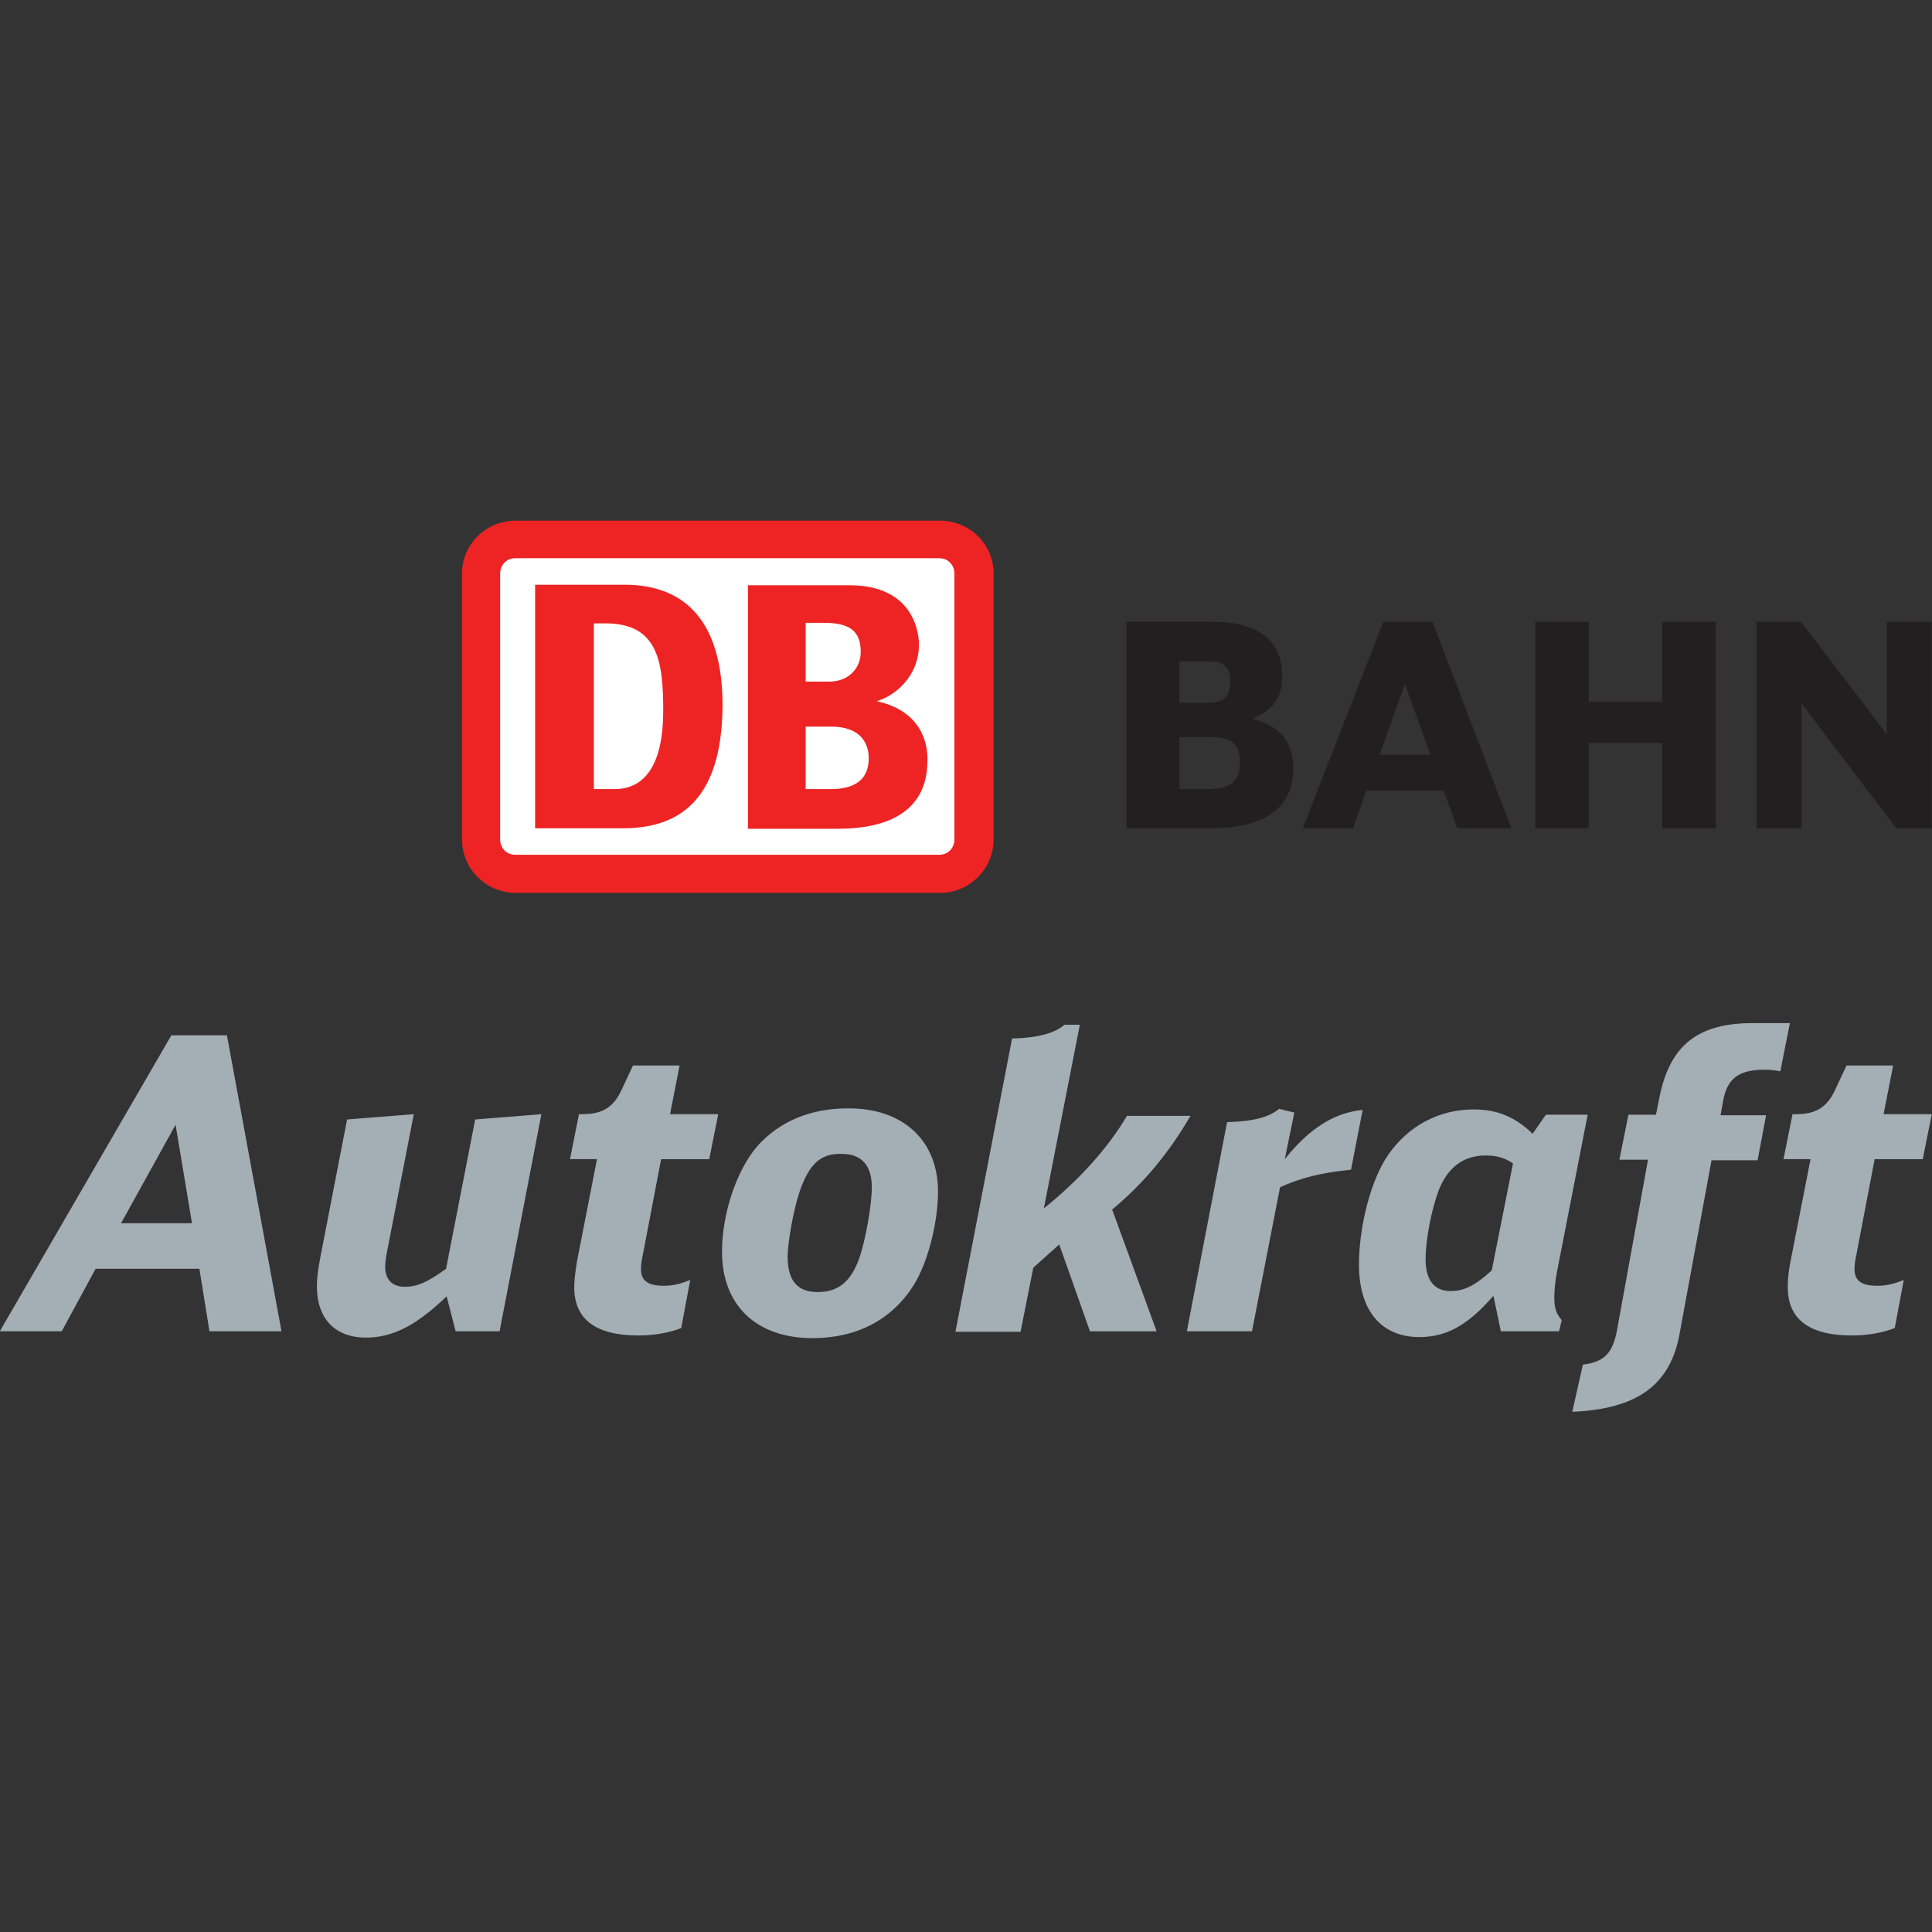
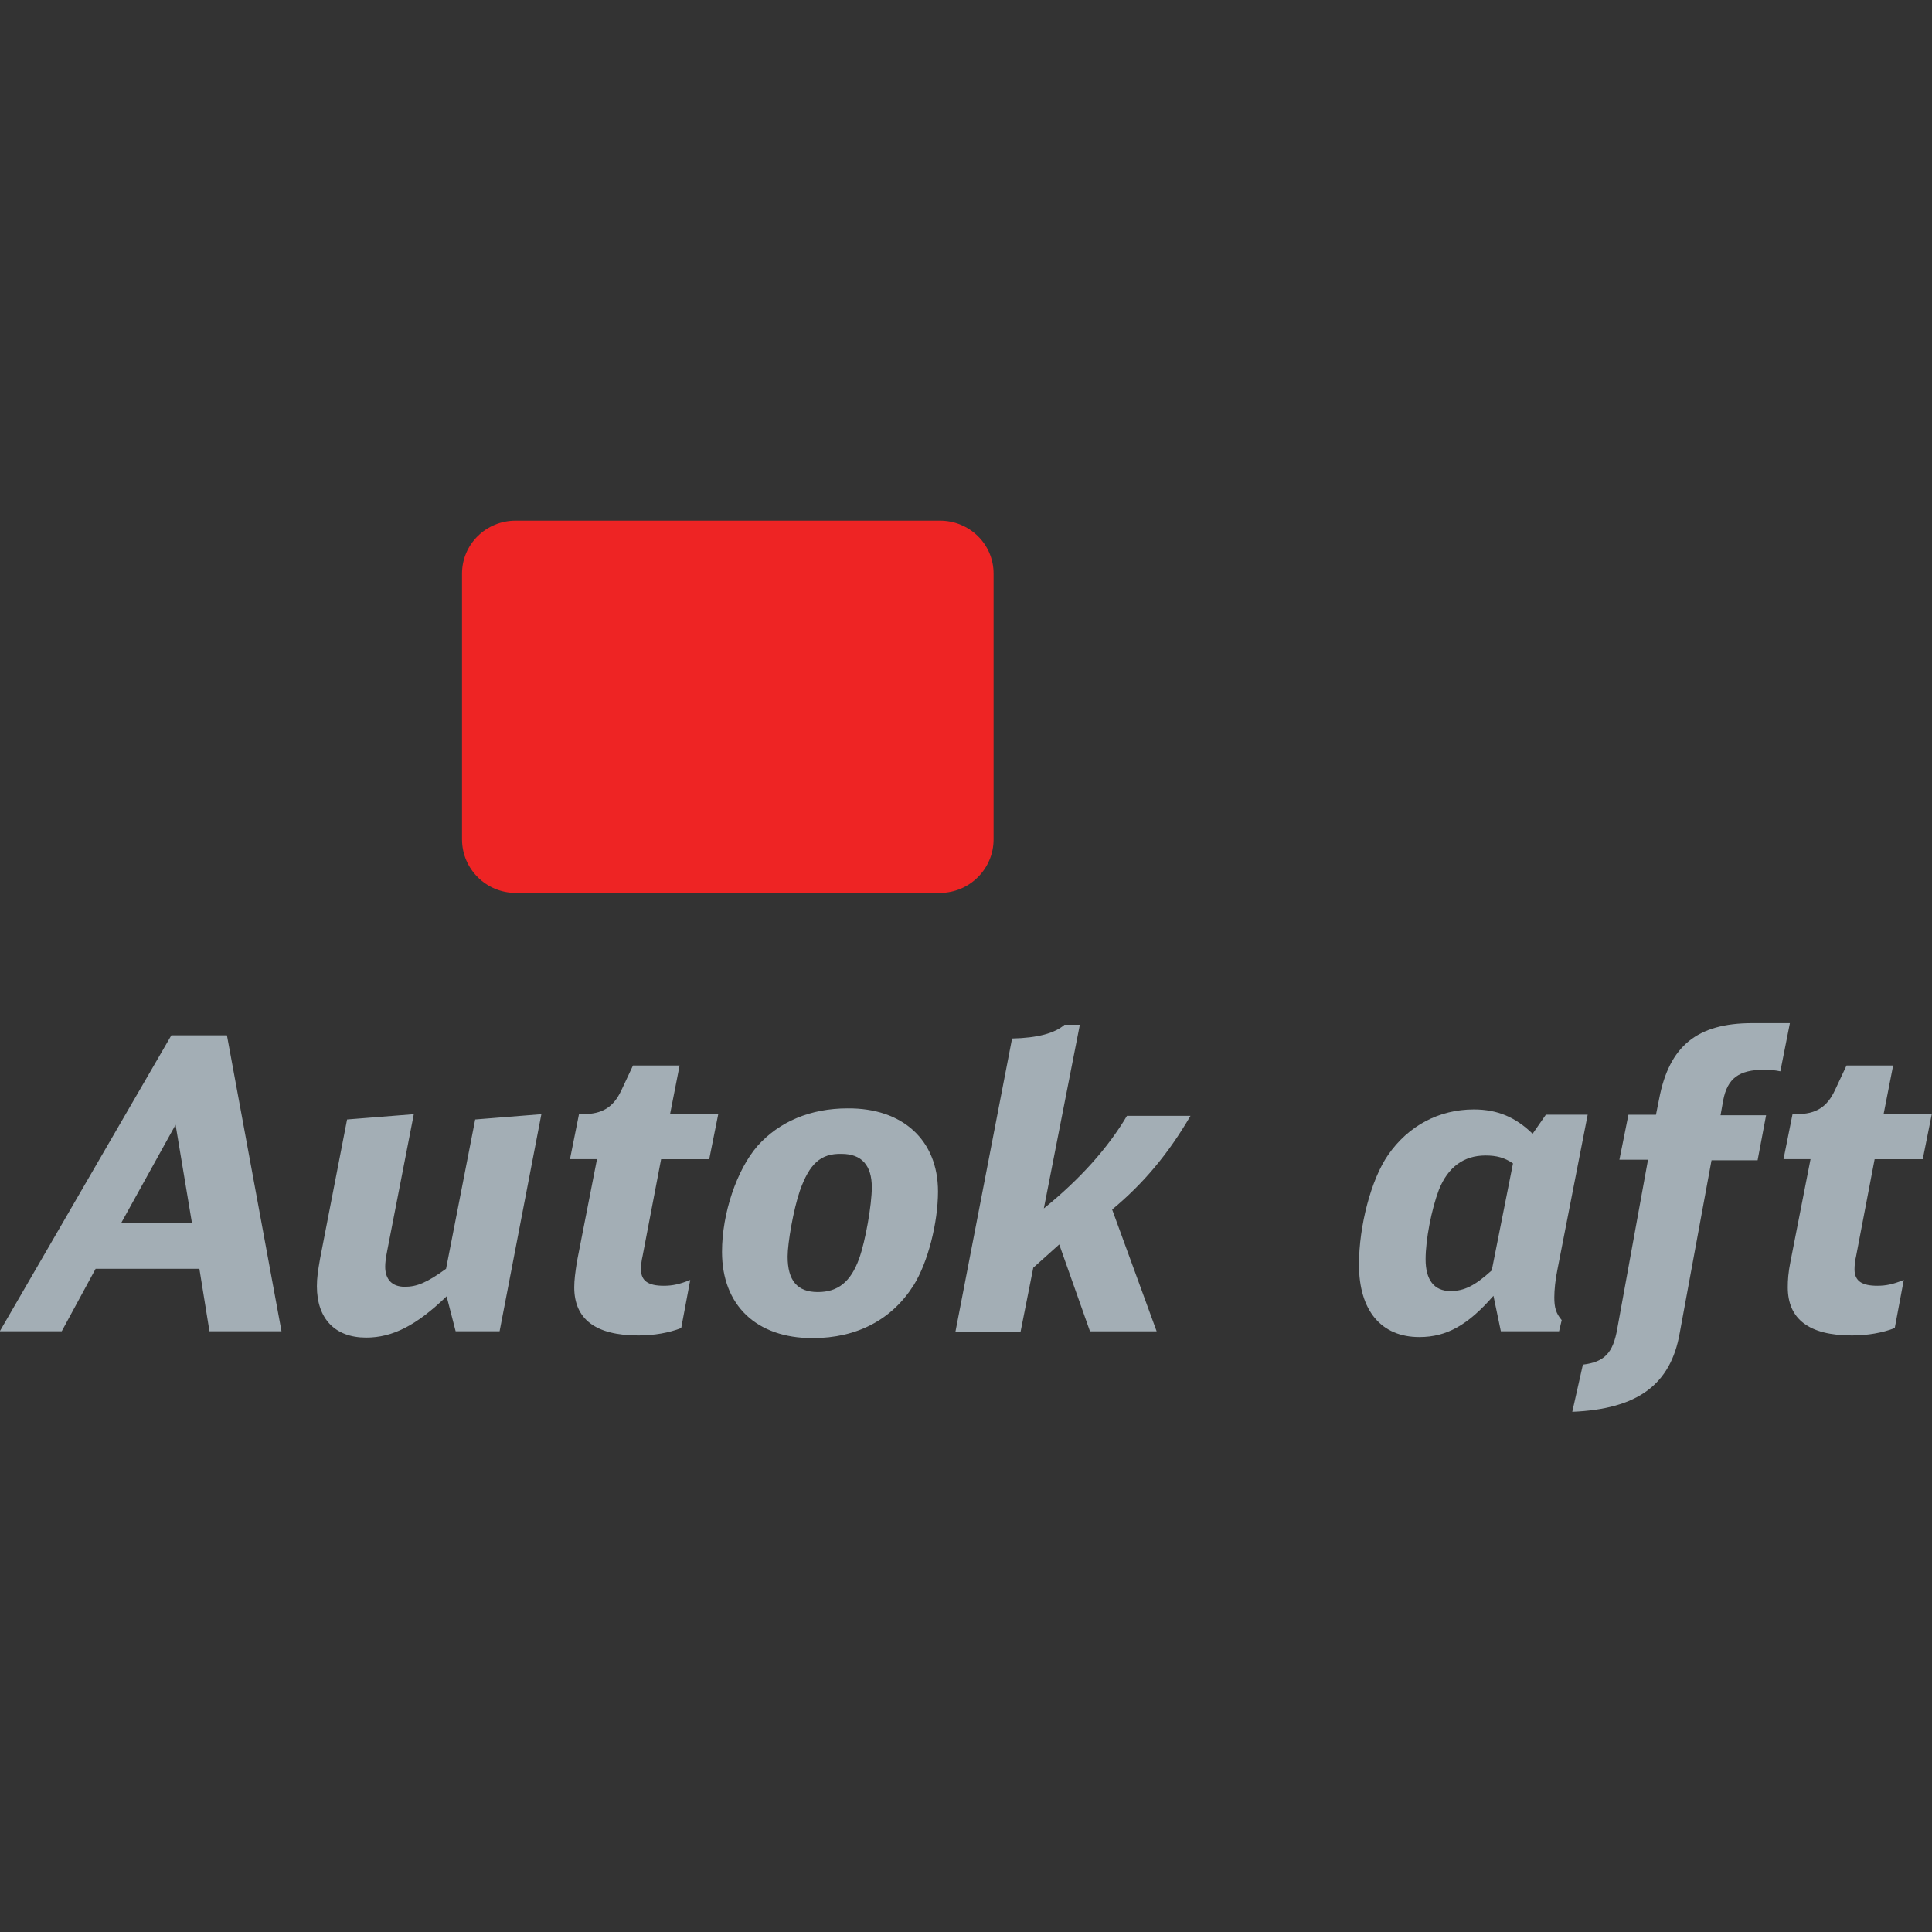
<svg xmlns="http://www.w3.org/2000/svg" version="1.1" id="Layer_1" x="0px" y="0px" viewBox="0 0 512 512" style="enable-background:new 0 0 512 512;" xml:space="preserve">
  <rect x="0" y="0" width="512" height="512" fill="#333333" stroke="none" />
  <style type="text/css">
	.st0{fill:#231F20;}
	.st1{fill:#EE2424;}
	.st2{fill:#FFFFFF;}
	.st3{fill:#A3AEB5;}
</style>
  <g id="XMLID_1_">
-     <path id="XMLID_8_" class="st0" d="M440.53,164.78c0,0,0,20.2,0,21.19h-19.5c0-1.12,0-21.19,0-21.19h-14.17v54.72h14.17   c0,0,0-21.47,0-22.59h19.5c0,1.12,0,22.59,0,22.59h14.17v-54.72H440.53 M500.02,164.78c0,0,0,26.94,0,29.89   c-1.82-2.53-22.73-29.89-22.73-29.89h-11.79v54.72h11.93c0,0,0-30.03,0-33.11c1.82,2.53,25.12,33.11,25.12,33.11h9.4v-54.72H500.02    M312.57,195.36c0.98,0,8.42,0,8.42,0c5.47,0,7.58,1.96,7.58,6.59c0,5.19-2.39,7.16-8.56,7.16c0,0-6.59,0-7.44,0V195.36z    M320.14,186.24c0,0-6.59,0-7.58,0V175.3c0.98,0,7.86,0,7.86,0c3.93,0,5.61,1.54,5.61,5.33   C326.04,184.56,324.35,186.24,320.14,186.24z M331.93,190.45c5.61-2.39,7.86-5.47,7.86-11.37c0-9.4-6.45-14.31-18.52-14.31h-22.73   v54.72h22.31c14.31,0,21.89-5.47,21.89-15.71C342.73,196.49,339.23,192.42,331.93,190.45" />
-     <path id="XMLID_11_" class="st0" d="M365.6,200l6.73-18.66l6.73,18.66H365.6z M386.23,219.5h14.31l-20.91-54.72h-13.05   l-21.33,54.72h13.33l3.51-9.96h20.49L386.23,219.5" />
    <path id="XMLID_12_" class="st1" d="M249.14,137.98H136.61c-7.72,0-14.17,6.17-14.17,14.03v70.44c0,7.86,6.45,14.17,14.17,14.17   h112.53c7.72,0,14.17-6.31,14.17-14.17v-70.44C263.32,144.15,256.86,137.98,249.14,137.98" />
-     <path id="XMLID_13_" class="st2" d="M252.93,222.45c0,2.24-1.68,4.07-3.93,4.07H136.47c-2.25,0-3.93-1.82-3.93-4.07v-70.44   c0-2.25,1.68-4.07,3.93-4.07H249c2.25,0,3.93,1.82,3.93,4.07V222.45" />
-     <path id="XMLID_19_" class="st1" d="M175.76,188.35c0-13.05-1.4-23.15-15.29-23.15h-3.09v43.92h5.47   C170.99,209.12,175.76,202.52,175.76,188.35z M165.52,219.5h-23.71v-64.54h23.71c16.7,0,25.96,10.52,25.96,31.99   C191.34,205.61,185.16,219.36,165.52,219.5 M219.82,209.12h-6.31v-16.56h6.74c8,0,9.96,4.63,9.96,8.28   C230.34,209.12,222.35,209.12,219.82,209.12z M213.51,165.06h4.91c7.02,0,9.68,2.39,9.68,7.72c0,4.21-3.09,7.86-8.42,7.86h-6.17   V165.06z M232.31,185.82c4.63-1.26,11.22-6.45,11.22-15.01c0-1.4-0.28-15.71-18.38-15.71h-26.94v64.54h22.73   c6.03,0,24.84,0,24.84-18.1C245.92,196.91,244.09,188.35,232.31,185.82" />
    <path id="XMLID_27_" class="st3" d="M46.53,298.07l-14.45,26.1h18.8L46.53,298.07z M55.51,352.8l-2.67-16.56h-27.5l-8.98,16.56   H-0.05l45.46-78.43h14.73L74.6,352.8H55.51 M132.4,352.8h-11.65l-2.39-9.26c-8,7.72-14.31,10.94-21.33,10.94   c-8.28,0-13.05-5.05-13.05-13.61c0-2.24,0.28-4.07,0.84-7.3l7.16-36.9l17.68-1.4l-7.02,36.06c-0.42,2.1-0.56,3.37-0.56,4.35   c0,3.37,1.82,5.33,5.19,5.33c3.23,0,5.89-1.12,10.94-4.77l7.72-39.57l17.54-1.4L132.4,352.8 M180.53,351.95   c-3.23,1.26-7.16,1.96-11.37,1.96c-11.37,0-16.98-4.35-16.98-12.77c0-1.96,0.28-3.93,0.7-6.73l5.33-27.22h-7.16l2.39-11.93h0.98   c5.19,0,8.14-1.82,10.24-6.31l3.09-6.59h12.35l-2.53,12.91h12.77l-2.39,11.93H175.2l-4.91,25.68c-0.28,1.12-0.42,2.53-0.42,3.51   c0,3.09,1.96,4.35,6.03,4.35c2.39,0,4.21-0.42,7.02-1.54L180.53,351.95 M211.96,315.61c-1.68,4.91-3.23,13.75-3.23,17.4   c0,6.31,2.53,9.4,8,9.4c5.33,0,8.7-2.67,10.94-8.84c1.68-4.63,3.37-14.31,3.37-18.94c0-5.75-2.67-8.84-8-8.84   C217.43,305.65,214.49,308.46,211.96,315.61z M248.58,315.75c0,8.28-2.67,18.8-6.45,24.84c-5.75,9.12-15.01,14.03-26.8,14.03   c-14.87,0-23.99-8.7-23.99-22.87c0-10.24,3.93-21.75,9.4-28.06c5.75-6.45,14.03-9.96,23.85-9.96   C239.18,293.58,248.58,302.14,248.58,315.75 M288.85,352.8l-8.14-23.01l-6.88,6.17l-3.37,16.98h-17.26l15.01-77.73   c6.73-0.14,11.37-1.4,13.89-3.65h4.07l-9.54,48.69c9.54-7.72,16.98-16,22.03-24.55h16.84c-5.89,10.1-12.49,17.96-20.77,24.84   l11.79,32.27H288.85" />
-     <path id="XMLID_28_" class="st3" d="M325.19,297.37c6.88-0.14,11.37-1.4,13.75-3.51l4.07,0.98l-2.53,12.35   c6.45-8.14,13.19-12.35,20.63-13.05L358.03,310c-7.72,0.7-13.61,2.24-18.8,4.63l-7.44,38.17h-17.26L325.19,297.37" />
    <path id="XMLID_31_" class="st3" d="M400.96,308.32c-2.24-1.54-4.35-2.1-7.3-2.1c-5.75,0-9.96,3.09-12.35,9.12   c-1.96,5.19-3.51,13.19-3.51,18.38c0,5.47,2.25,8.42,6.59,8.42c3.65,0,6.45-1.4,10.94-5.47L400.96,308.32z M397.74,352.8l-1.96-9.4   c-6.73,7.72-12.35,10.94-19.64,10.94c-10.1,0-16-7.02-16-19.22c0-10.24,3.23-22.59,7.72-29.04c5.33-7.72,13.47-12.07,22.73-12.07   c6.31,0,11.08,2.1,15.57,6.45l3.51-5.05h11.08l-8,40.97c-0.56,2.67-0.84,5.47-0.84,7.44c0,2.67,0.42,4.21,1.96,6.03l-0.7,2.95   L397.74,352.8" />
    <path id="XMLID_32_" class="st3" d="M419.48,361.64c5.75-0.7,8-3.09,9.12-9.54l8.14-44.76h-7.58l2.39-11.93h7.3l0.84-4.21   c2.67-14.03,10.1-20.06,24.69-20.06h9.96l-2.53,12.77c-1.4-0.28-2.53-0.42-4.21-0.42c-6.73,0-9.82,2.24-10.94,8.14l-0.7,3.93h12.07   l-2.25,11.93h-12.21l-8.42,45.74c-2.39,13.75-11.23,20.2-28.48,20.91L419.48,361.64" />
    <path id="XMLID_33_" class="st3" d="M502.13,351.95c-3.23,1.26-7.16,1.96-11.37,1.96c-11.37,0-16.98-4.35-16.98-12.77   c0-1.96,0.14-3.93,0.7-6.73l5.33-27.22h-7.16l2.39-11.93h0.98c5.19,0,8.14-1.82,10.24-6.31l3.09-6.59h12.35l-2.53,12.91h12.77   l-2.39,11.93H496.8l-4.91,25.68c-0.28,1.12-0.42,2.53-0.42,3.51c0,3.09,1.96,4.35,6.03,4.35c2.39,0,4.21-0.42,7.02-1.54   L502.13,351.95" />
  </g>
</svg>